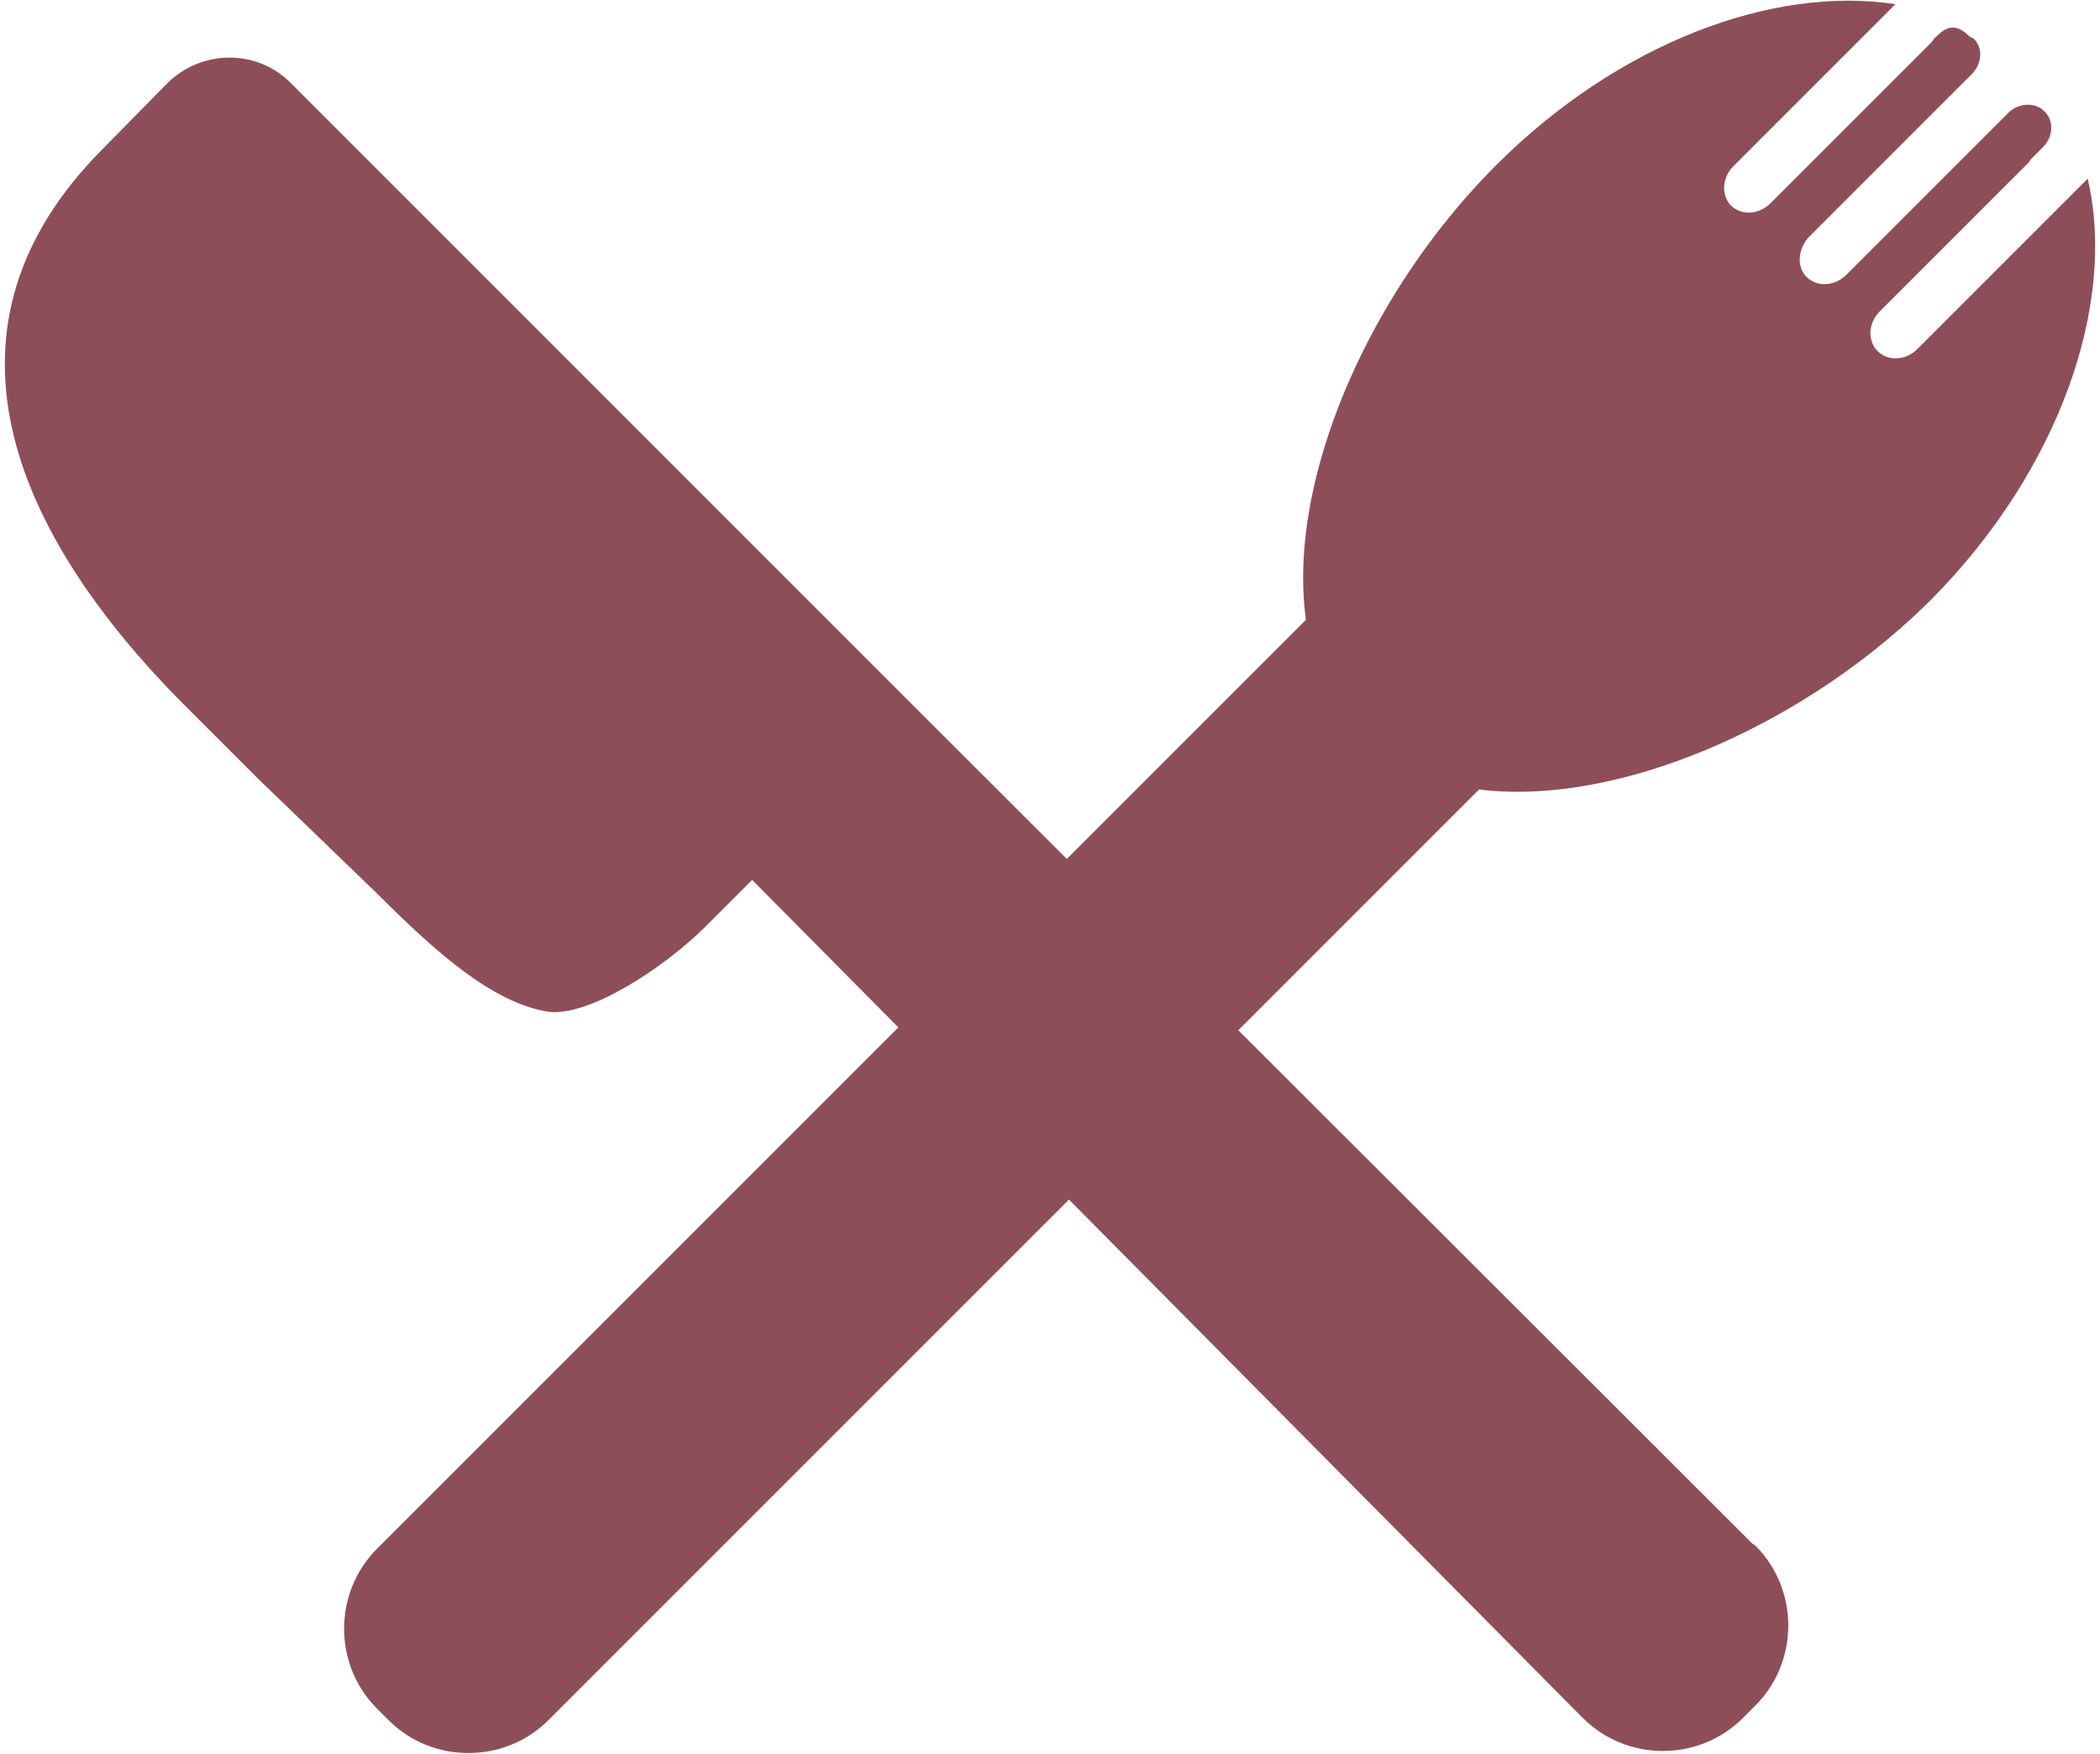
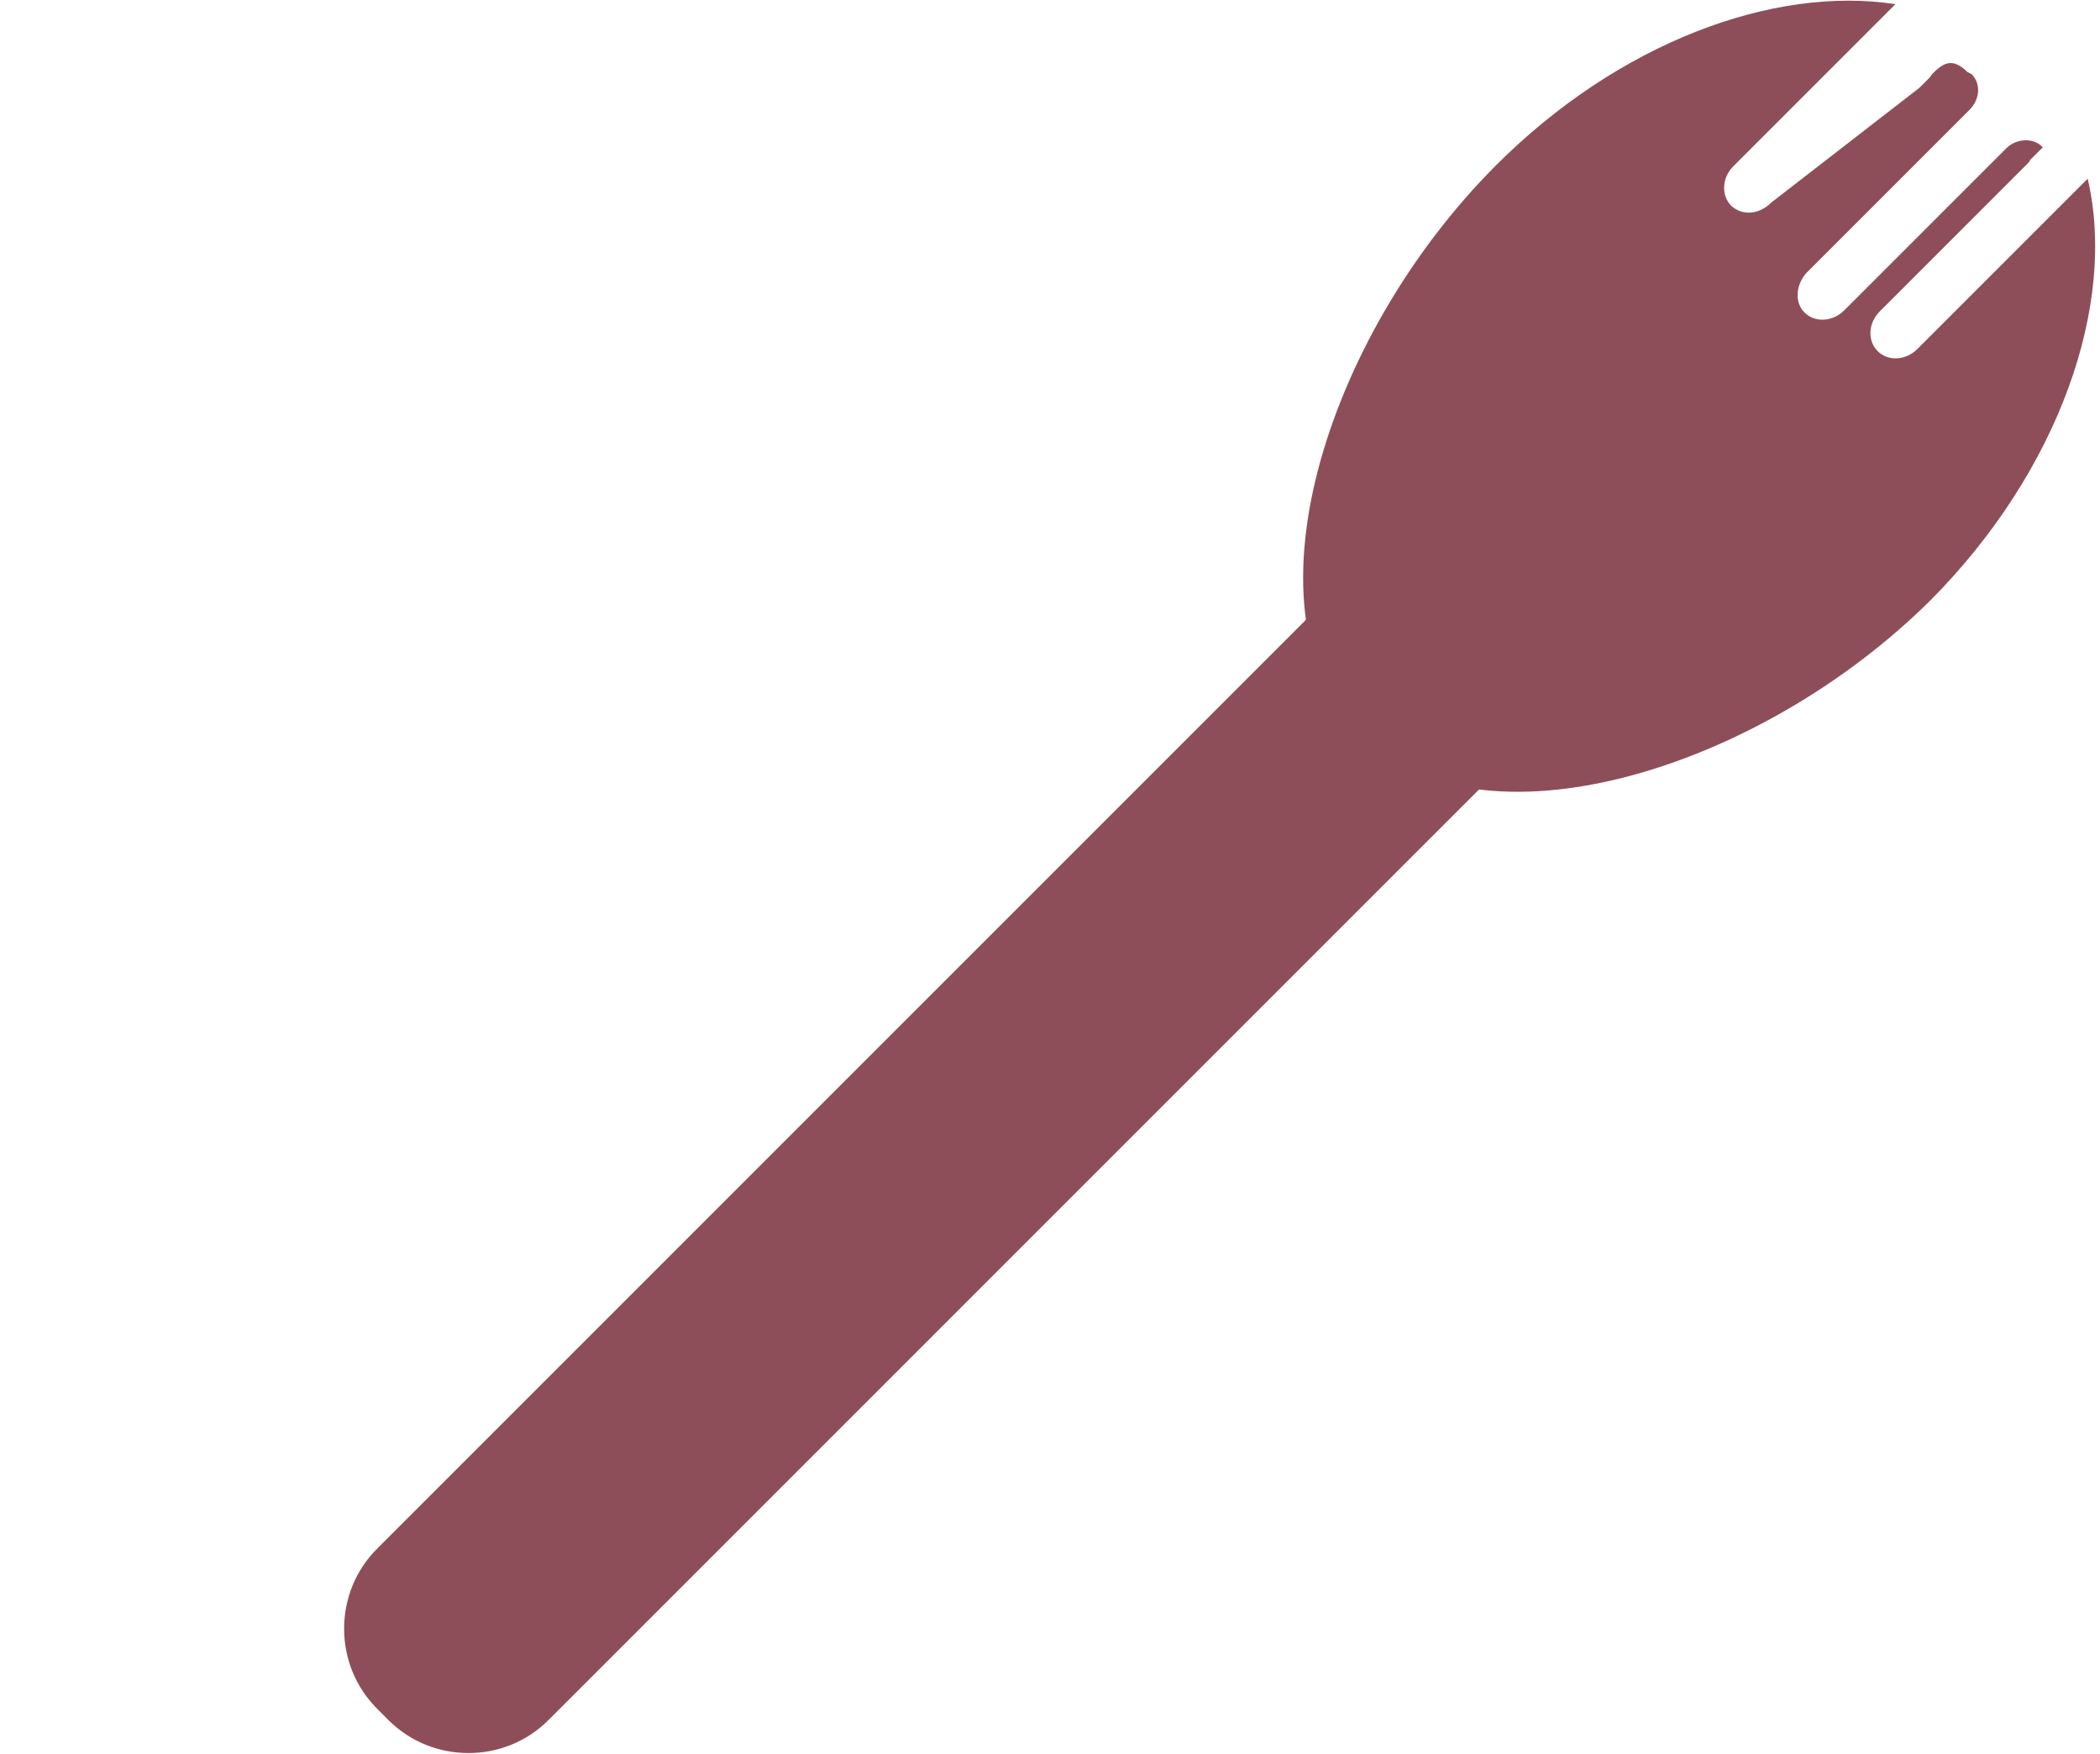
<svg xmlns="http://www.w3.org/2000/svg" id="Layer_1" width="200" height="167" viewBox="0 0 200 167.8">
  <style>.st0{fill:#8e4e59}</style>
-   <path class="st0" d="M199.3 17.1L183 33.4c-1.1 1.1-2.8 1.2-3.8.2s-.9-2.7.2-3.8l14.3-14.3.1-.2 1-1 .2-.2c1-1 1.1-2.5.2-3.4l-.1-.1c-.8-.8-2.4-.8-3.4.2l-.1.1-1 1-.1.1-14.3 14.3c-1.1 1.1-2.8 1.2-3.8.2s-.8-2.7.2-3.8l14.3-14.3.2-.2 1-1 .1-.1c1-1 1.1-2.5.2-3.4l-.4-.2c-1.5-1.5-2.4-.8-3.4.2l-.2.3-1 1L169 19.4c-1.1 1.1-2.7 1.3-3.8.3-1-1-.9-2.7.2-3.8L180.9.4c-11.7-1.8-26.5 3.7-38.2 15.4-16.6 16.6-24.6 43.2-13 54.6 11.4 11.4 38 3.5 54.6-13 12.3-12.4 17.8-28.3 15-40.3z" />
+   <path class="st0" d="M199.3 17.1L183 33.4c-1.1 1.1-2.8 1.2-3.8.2s-.9-2.7.2-3.8l14.3-14.3.1-.2 1-1 .2-.2l-.1-.1c-.8-.8-2.4-.8-3.4.2l-.1.1-1 1-.1.1-14.3 14.3c-1.1 1.1-2.8 1.2-3.8.2s-.8-2.7.2-3.8l14.3-14.3.2-.2 1-1 .1-.1c1-1 1.1-2.5.2-3.4l-.4-.2c-1.5-1.5-2.4-.8-3.4.2l-.2.3-1 1L169 19.4c-1.1 1.1-2.7 1.3-3.8.3-1-1-.9-2.7.2-3.8L180.9.4c-11.7-1.8-26.5 3.7-38.2 15.4-16.6 16.6-24.6 43.2-13 54.6 11.4 11.4 38 3.5 54.6-13 12.3-12.4 17.8-28.3 15-40.3z" />
  <path class="st0" d="M36.7 164.6l-1.1-1.1c-4.2-4.2-4.2-11.1 0-15.3l98.8-98.8c4.2-4.2 11.1-4.2 15.3 0l1.1 1.1c4.2 4.2 4.2 11.1 0 15.3L52 164.6c-4.2 4.2-11.1 4.2-15.3 0z" />
-   <path class="st0" d="M167.5 147.9c4.2 4.2 4.2 11.1 0 15.3l-1.2 1.2c-4.2 4.2-11.1 4.2-15.3 0l-.8-.8-78.7-79.4-4.4 4.4c-4.1 4.1-11.4 8.8-15.2 8.2-5.3-.9-10.6-5.6-16.4-11.4l-11.4-11-6.8-6.8C.4 50.7-7.5 31.2 9.3 14.3L15.5 8c3.3-3.3 8.6-3.3 11.8-.1l2.3 2.3 58.1 58.1 79.5 79.4.3.2z" />
</svg>